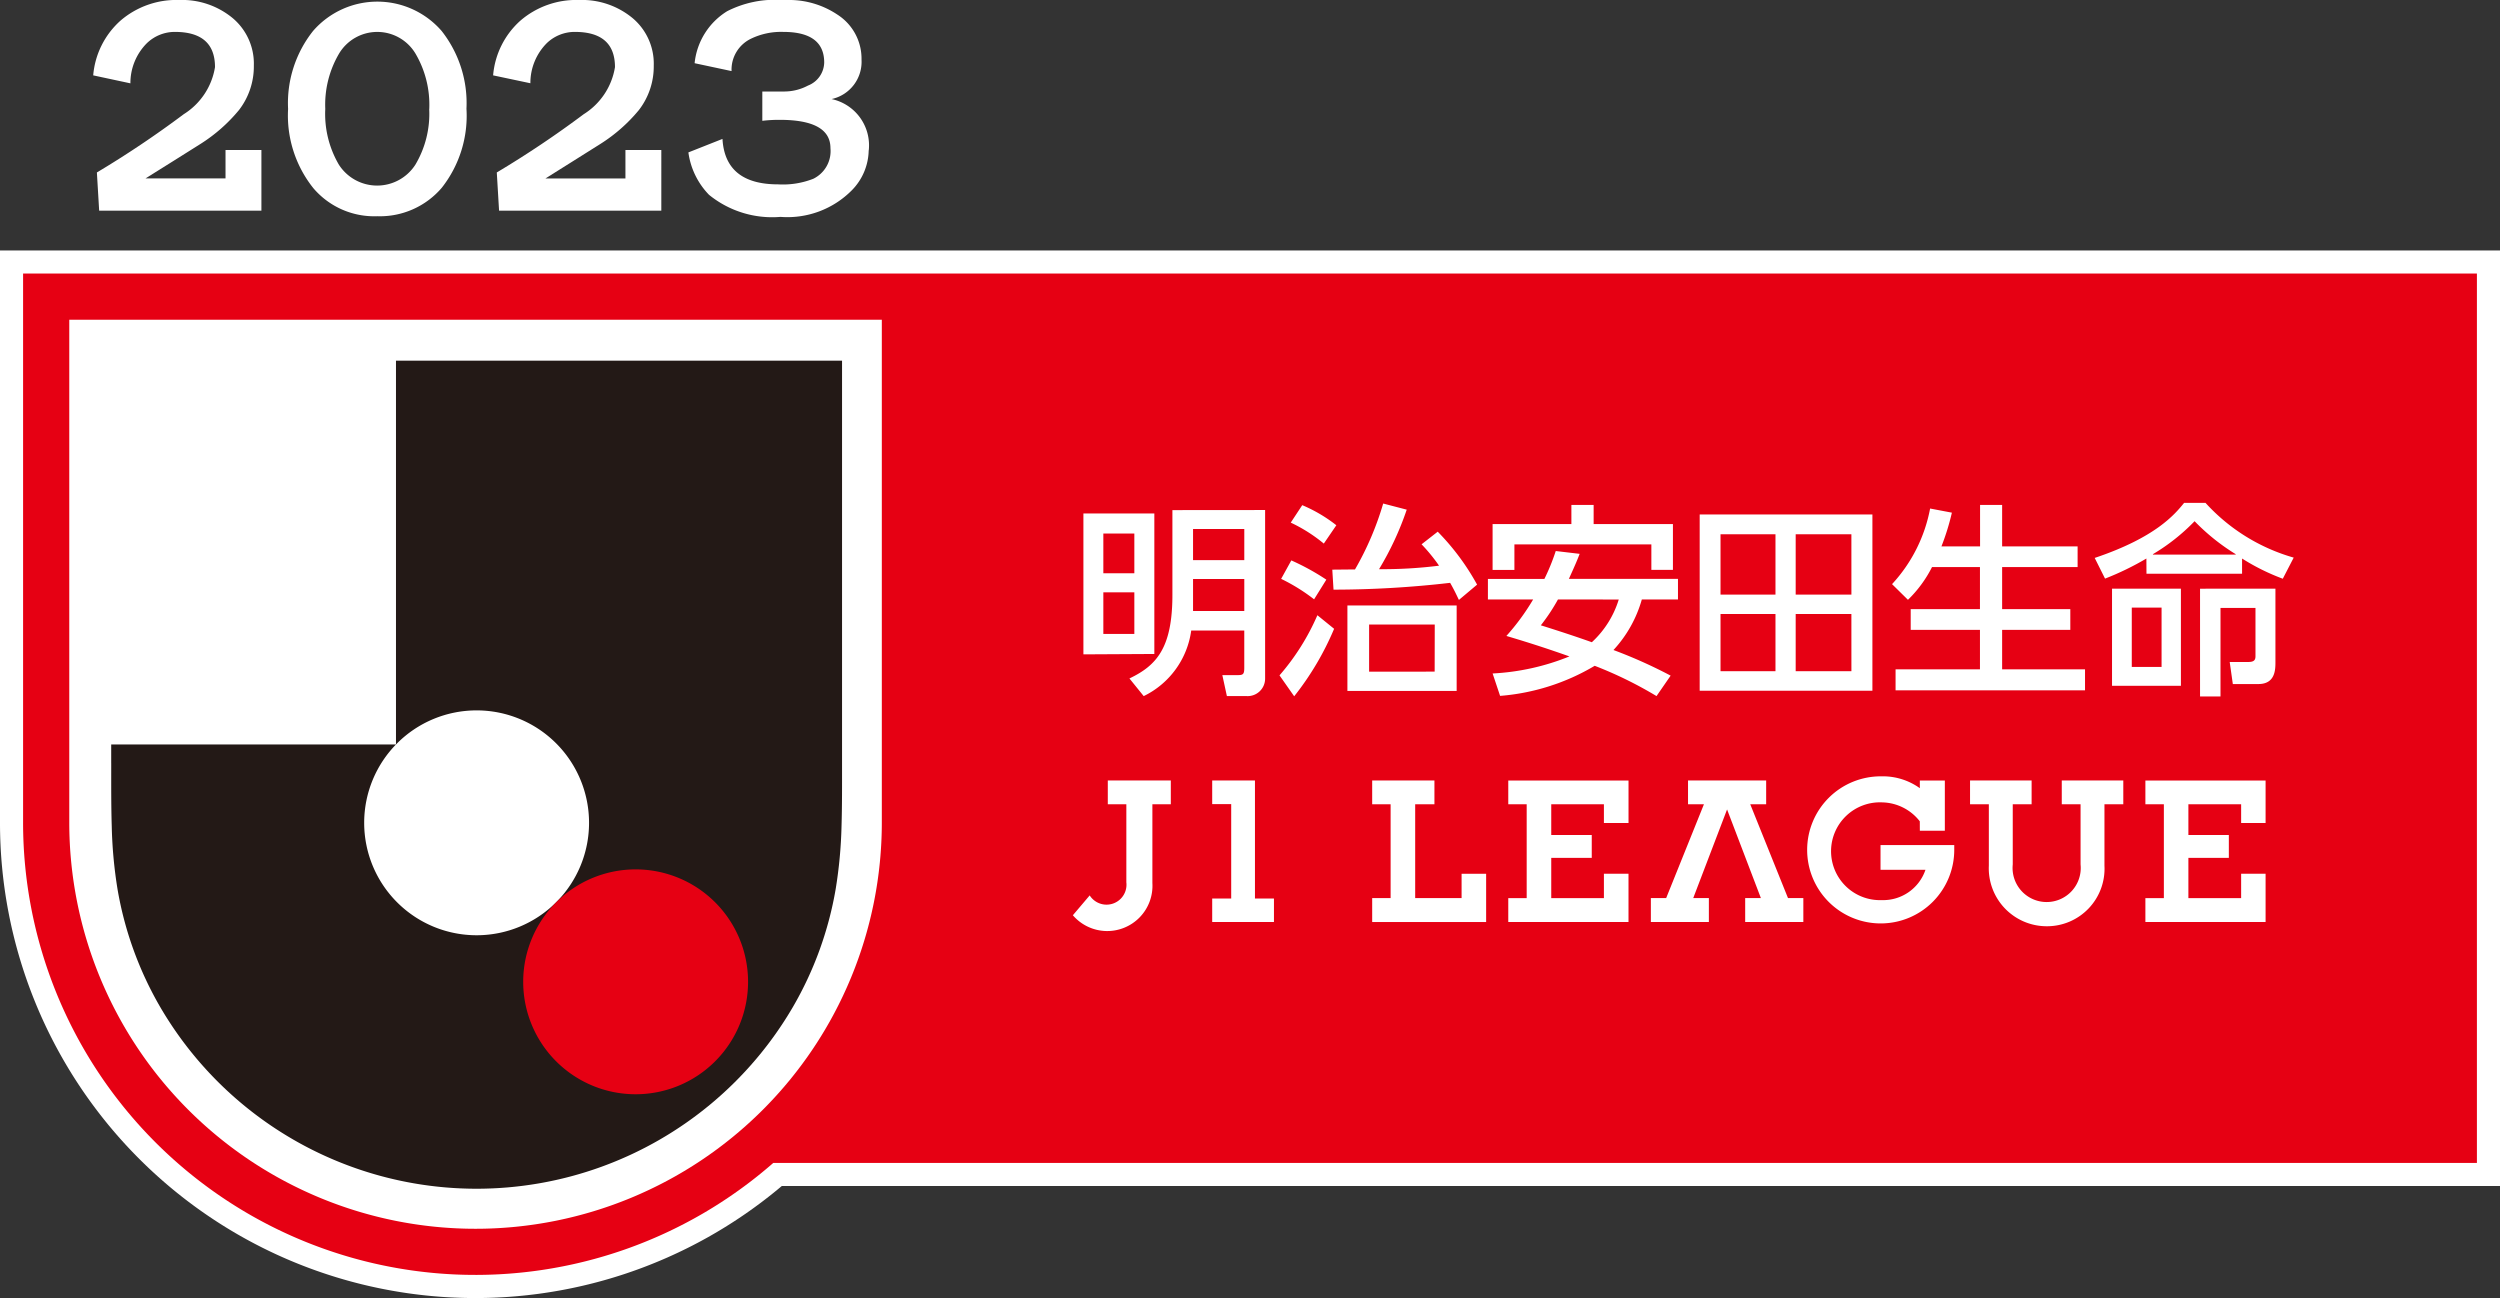
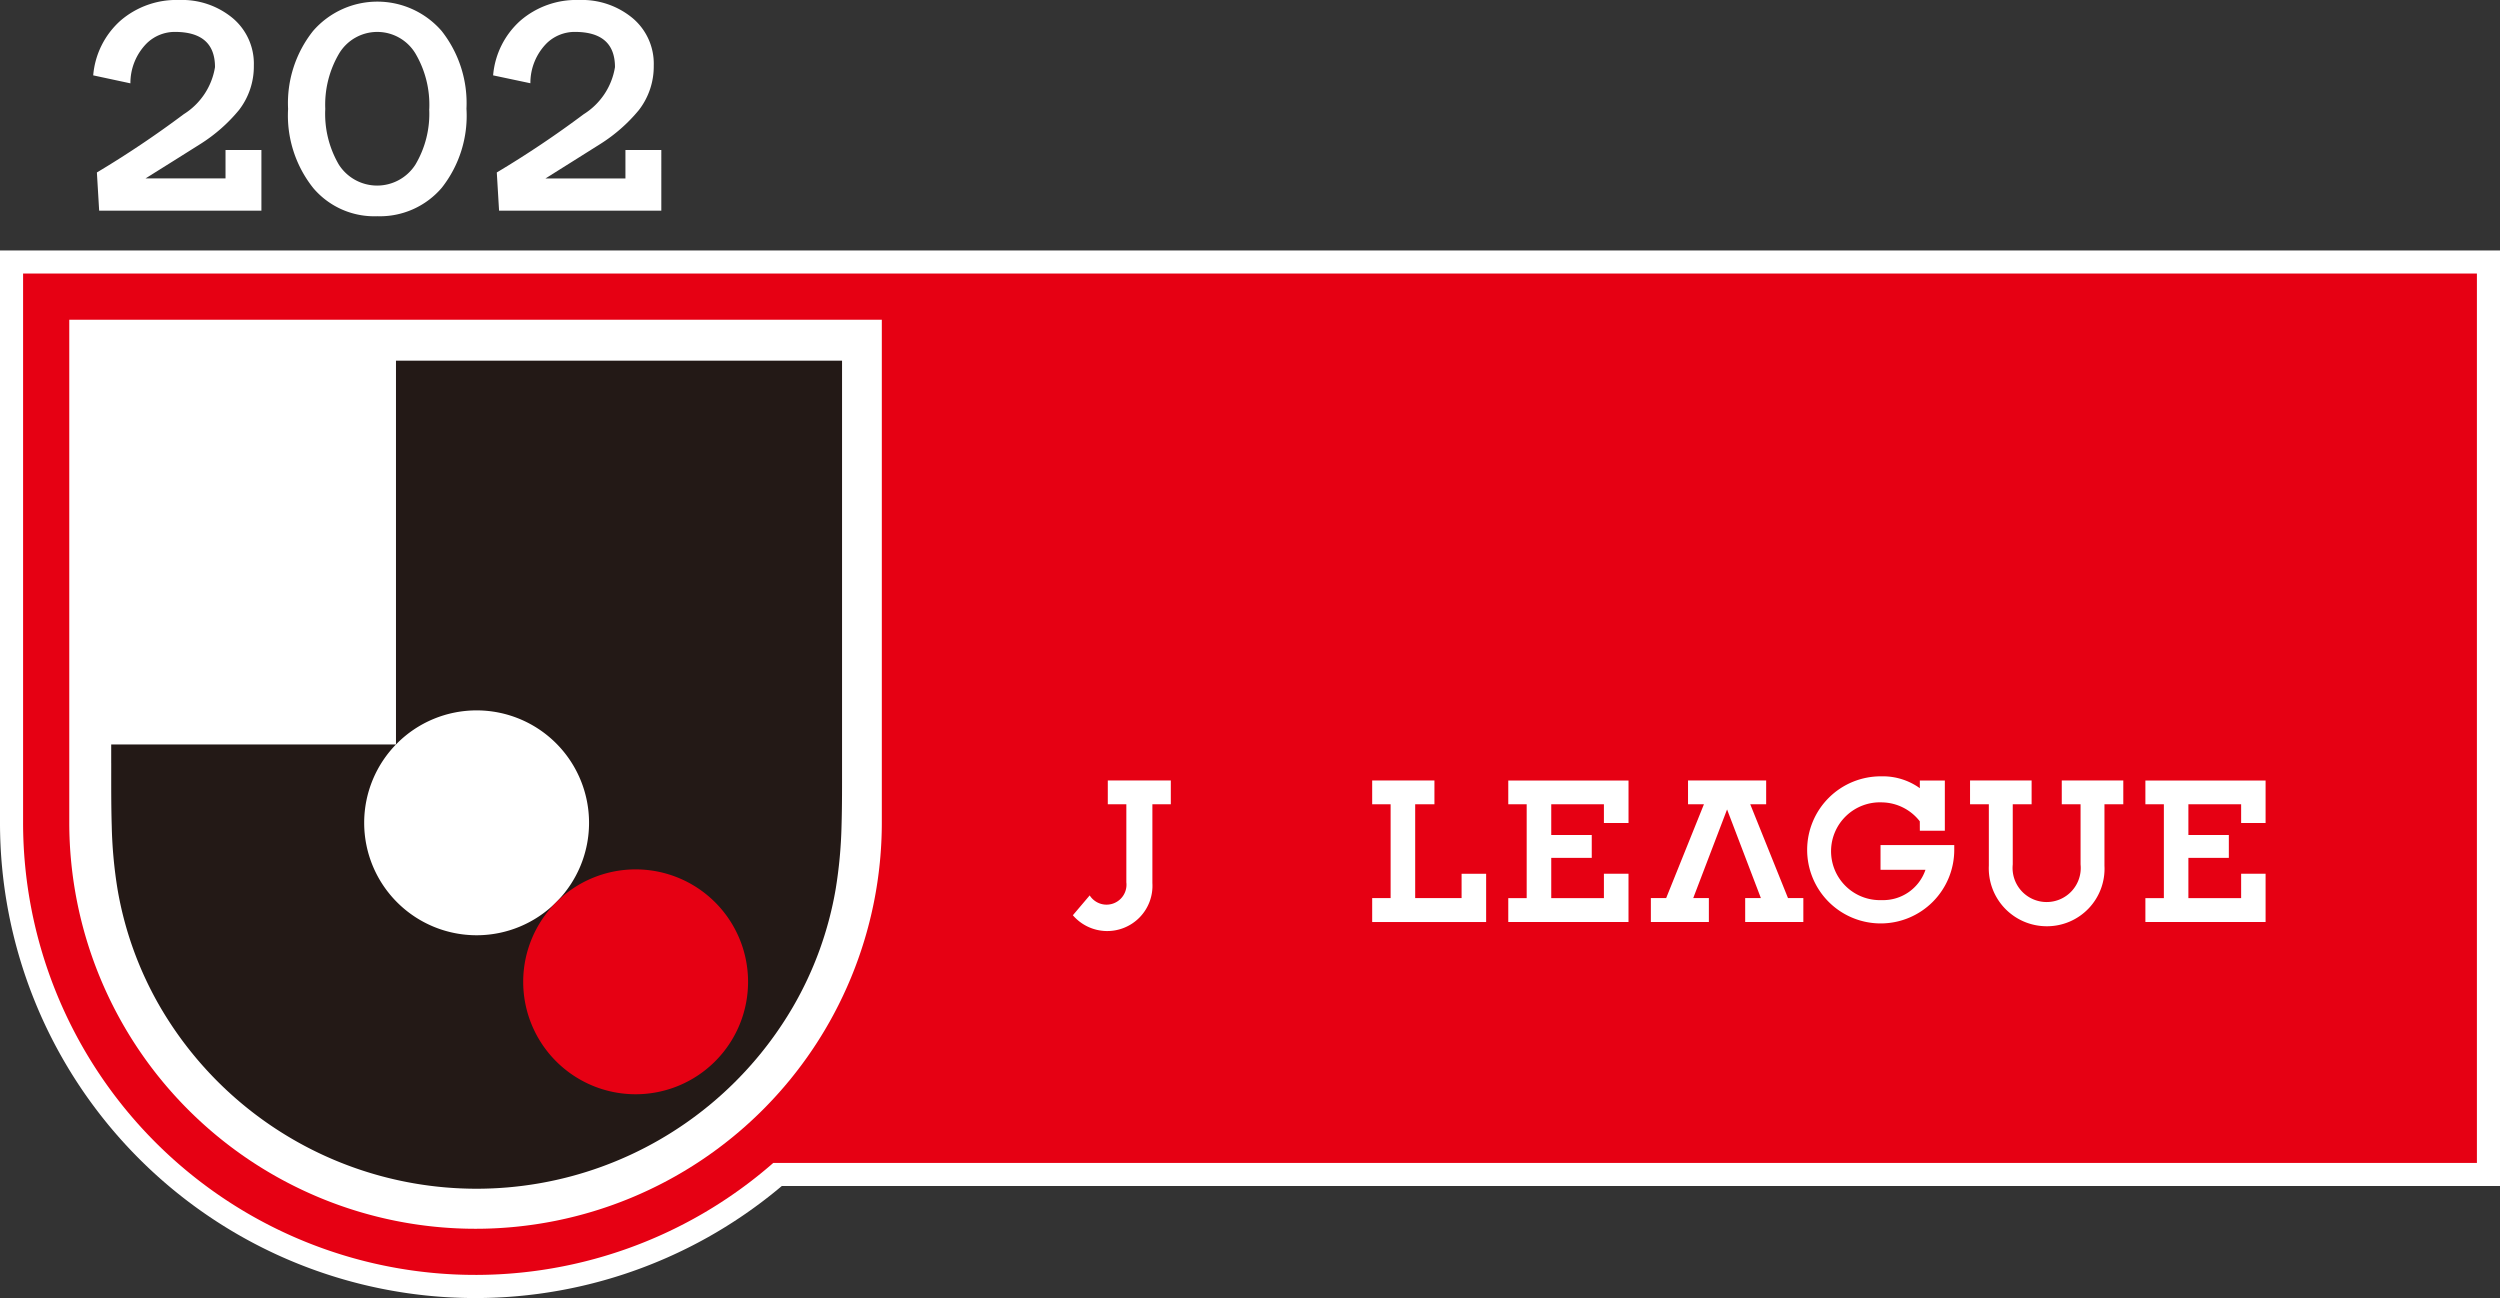
<svg xmlns="http://www.w3.org/2000/svg" width="110" height="57.116" viewBox="0 0 110 57.116">
  <rect x="0" y="0" width="110" height="57.116" fill="#333333" stroke="none" />
  <defs>
    <clipPath id="a">
      <rect width="110" height="57.116" fill="none" />
    </clipPath>
  </defs>
  <g transform="translate(0 0)" clip-path="url(#a)">
    <path d="M110,14.918H0v25.17A20.913,20.913,0,0,0,34.4,56.082H110V14.918Z" transform="translate(0 -3.898)" fill="#fff" />
    <path d="M1.375,16.293V40.447A19.9,19.9,0,0,0,34.384,55.425h74.959V16.293Z" transform="translate(-0.359 -4.257)" fill="#e60013" />
    <path d="M39.878,41.166a17.876,17.876,0,1,1-35.752,0V19.044H39.878Z" transform="translate(-1.078 -4.976)" fill="#fff" />
    <path d="M6.623,39.2v-.83h12.53V21.483H38.78V39.2c0,.924.005,1.848-.023,2.772A19.962,19.962,0,0,1,38.5,44.73a15.517,15.517,0,0,1-1.881,5.188,16.113,16.113,0,0,1-27.842,0A15.5,15.5,0,0,1,6.9,44.73a19.963,19.963,0,0,1-.253-2.758c-.028-.924-.023-1.848-.023-2.772" transform="translate(-1.73 -5.613)" fill="#231916" />
    <path d="M26.638,42.311a4.947,4.947,0,1,0,4.947,4.947,4.947,4.947,0,0,0-4.947-4.947" transform="translate(-5.667 -11.054)" fill="#fff" />
    <path d="M41.057,56.729a4.947,4.947,0,1,1-4.947-4.947,4.947,4.947,0,0,1,4.947,4.947" transform="translate(-8.142 -13.529)" fill="#e60013" />
-     <path d="M66.77,33.048H65.406V31.3H66.77Zm-2.241-2.631v6.2L67.65,36.6V30.416Zm2.241,5.3H65.406V33.887H66.77Zm1.675-5.447v3.727c0,2.344-.7,3.112-1.891,3.68l.628.777a3.772,3.772,0,0,0,2.091-2.887h2.334v1.642c0,.278-.049.321-.283.321h-.682l.2.923h.872a.769.769,0,0,0,.81-.777V30.266Zm3.163,2.2H69.353V31.1h2.255Zm0,2.239H69.353V33.3h2.255Zm8.376,2.668H77.1V35.305h2.888Zm-3.839.85h4.807v-3.76H76.145Zm-.665-5.337.054.88a44.975,44.975,0,0,0,5.131-.3c.211.371.293.563.386.752l.8-.673a10.57,10.57,0,0,0-1.732-2.33l-.711.555a7.686,7.686,0,0,1,.769.941,19.917,19.917,0,0,1-2.64.154,13.259,13.259,0,0,0,1.218-2.619l-1.036-.27a13.165,13.165,0,0,1-1.24,2.9ZM73.652,30.82a6.861,6.861,0,0,1,1.455.923l.551-.807a6.522,6.522,0,0,0-1.5-.884Zm-.423,2.475a8.138,8.138,0,0,1,1.45.9l.539-.865a10.445,10.445,0,0,0-1.541-.847Zm1.595,1.6a10.218,10.218,0,0,1-1.667,2.646l.646.921a12.661,12.661,0,0,0,1.757-2.97Zm13.26-.691A4.25,4.25,0,0,1,86.9,36.083c-.725-.258-1.465-.5-2.244-.744A8.432,8.432,0,0,0,85.41,34.2Zm-2.772-2.134a9.249,9.249,0,0,1-.5,1.228H82.327V34.2h1.991a10.067,10.067,0,0,1-1.178,1.607c1.144.338,1.968.616,2.774.9a10.371,10.371,0,0,1-3.38.751l.329.986a9.621,9.621,0,0,0,4.163-1.324,17.544,17.544,0,0,1,2.72,1.333l.621-.9a21.29,21.29,0,0,0-2.515-1.127A5.455,5.455,0,0,0,89.1,34.2h1.59v-.906h-4.8c.3-.655.384-.867.474-1.1Zm-2.779.833h.96V31.779h6.026V32.9h.949V30.883H86.979v-.842H86v.842H82.533ZM94.98,33.988H92.562V31.332H94.98Zm-3.335,4.229h7.6V30.462h-7.6Zm3.335-.86H92.562V34.84H94.98Zm3.341-3.369H95.869V31.332H98.32Zm0,3.369H95.869V34.84H98.32Zm3.547-4.581a5.4,5.4,0,0,1-1.059,1.441l-.7-.69a6.727,6.727,0,0,0,1.675-3.327l.958.182a10.5,10.5,0,0,1-.46,1.485h1.7V30.041h.971v1.826h3.321v.909h-3.321v1.851h3v.913h-3v1.735H108.6V38.2h-8.336v-.923h3.713V35.54h-3.047v-.913h3.047V32.776Zm10.1,4.395h-1.311V34.56h1.311ZM109.788,38h3.031V33.726h-3.031Zm1.516-4.93h4.206V32.4a9.558,9.558,0,0,0,1.792.889l.48-.929A8.329,8.329,0,0,1,113.9,29.95h-.939c-.422.522-1.265,1.526-3.935,2.424l.455.91A12.534,12.534,0,0,0,111.3,32.4Zm.284-.842v-.02a8.749,8.749,0,0,0,1.833-1.45,9.218,9.218,0,0,0,1.808,1.45v.02Zm2.073,1.5v4.742h.9V34.574h1.539v2.132c0,.179-.092.246-.311.246h-.823l.137.971h1.127c.748,0,.748-.651.748-.971V33.726Z" transform="translate(-16.859 -7.825)" fill="#fff" />
    <path d="M64.642,51.542l-.741.874A1.991,1.991,0,0,0,67.4,51V47.533h.811V46.486H65.438v1.047h.816v3.432a.878.878,0,0,1-1.613.577" transform="translate(-16.695 -12.145)" fill="#fff" />
    <path d="M91.726,49.891v1.771h2.317V50.59h1.082v2.123H89.835V51.662h.81V47.534h-.81V46.487h5.291v1.869H94.043v-.822H91.726v1.351h1.782v1.006Z" transform="translate(-23.471 -12.145)" fill="#fff" />
    <path d="M112.594,48.219a2.149,2.149,0,0,0-1.647-.833,2.152,2.152,0,1,0-.027,4.3,1.966,1.966,0,0,0,1.924-1.335h-1.978V49.265h3.244c0,.1,0,.15,0,.2a3.236,3.236,0,1,1-3.214-3.225,2.785,2.785,0,0,1,1.7.522v-.339h1.1v2.211h-1.1Z" transform="translate(-28.123 -12.081)" fill="#fff" />
    <path d="M103.4,46.486v1.047h-.7l1.661,4.128h.675v1.053h-2.559V51.661h.691l-1.488-3.9-1.489,3.9h.688v1.053H98.327V51.661H99l1.662-4.128h-.7V46.486Z" transform="translate(-25.689 -12.145)" fill="#fff" />
    <path d="M120.708,52.9a2.549,2.549,0,0,1-2.543-2.666v-2.7h-.827V46.486h2.709v1.048h-.83V50.18a1.5,1.5,0,1,0,2.984,0V47.534h-.827V46.486h2.707v1.048h-.829v2.7a2.531,2.531,0,0,1-2.544,2.666" transform="translate(-30.656 -12.145)" fill="#fff" />
    <path d="M129.673,49.891v1.771h2.321V50.59h1.076v2.123h-5.289V51.662h.813V47.534h-.813V46.487h5.289v1.869h-1.076v-.822h-2.321v1.351h1.78v1.006Z" transform="translate(-33.384 -12.145)" fill="#fff" />
    <path d="M84.468,46.486H81.729v1.047h.811v4.128h-.811v1.053h5.014V50.591h-1.08v1.07H83.621V47.533h.847Z" transform="translate(-21.353 -12.145)" fill="#fff" />
-     <path d="M72.2,46.486v1.04h.836V51.68H72.2v1.033h2.717V51.68h-.836V46.486Z" transform="translate(-18.863 -12.145)" fill="#fff" />
    <path d="M12.953,9.268H5.814l-.1-1.68A44.087,44.087,0,0,0,9.535,5.025a3.005,3.005,0,0,0,1.376-2.071q0-1.55-1.766-1.55A1.77,1.77,0,0,0,7.914,1.9a2.481,2.481,0,0,0-.725,1.767L5.552,3.316A3.632,3.632,0,0,1,6.762.9,3.764,3.764,0,0,1,9.333,0a3.492,3.492,0,0,1,2.36.8,2.617,2.617,0,0,1,.927,2.085,3.134,3.134,0,0,1-.652,1.955,7.115,7.115,0,0,1-1.694,1.492Q9.057,7.1,7.855,7.849h3.519V6.6h1.579Z" transform="translate(-1.451 0)" fill="#fff" />
    <path d="M25.008,4.819a5.121,5.121,0,0,1-1.086,3.468,3.578,3.578,0,0,1-2.839,1.253A3.518,3.518,0,0,1,18.274,8.31a5.117,5.117,0,0,1-1.115-3.491,5.1,5.1,0,0,1,1.1-3.432,3.745,3.745,0,0,1,5.655,0,5.127,5.127,0,0,1,1.093,3.432m-1.636,0a4.435,4.435,0,0,0-.61-2.44,1.959,1.959,0,0,0-3.356,0,4.435,4.435,0,0,0-.61,2.44,4.422,4.422,0,0,0,.6,2.455,2,2,0,0,0,3.363,0,4.378,4.378,0,0,0,.61-2.455" transform="translate(-4.483 -0.026)" fill="#fff" />
    <path d="M36.771,9.268H29.632l-.1-1.68a44.087,44.087,0,0,0,3.824-2.563,3.005,3.005,0,0,0,1.376-2.071q0-1.55-1.766-1.55a1.77,1.77,0,0,0-1.231.492,2.481,2.481,0,0,0-.725,1.767L29.37,3.316A3.632,3.632,0,0,1,30.58.9,3.764,3.764,0,0,1,33.151,0a3.492,3.492,0,0,1,2.36.8,2.617,2.617,0,0,1,.927,2.085,3.134,3.134,0,0,1-.652,1.955,7.115,7.115,0,0,1-1.694,1.492q-1.217.767-2.419,1.52h3.519V6.6h1.579Z" transform="translate(-7.673 0)" fill="#fff" />
-     <path d="M48.933,6.618a2.558,2.558,0,0,1-.739,1.752,3.987,3.987,0,0,1-3.143,1.173,4.4,4.4,0,0,1-3.143-.971A3.316,3.316,0,0,1,41,6.706L42.5,6.112q.115,2,2.447,2a3.656,3.656,0,0,0,1.55-.246,1.356,1.356,0,0,0,.754-1.347q0-1.246-2.23-1.246a6.241,6.241,0,0,0-.768.043V4.026h.99a2.224,2.224,0,0,0,1.019-.261,1.114,1.114,0,0,0,.714-1.014q0-1.347-1.8-1.347a3.042,3.042,0,0,0-1.423.3A1.508,1.508,0,0,0,42.9,3.128l-1.626-.347A3.046,3.046,0,0,1,42.706.493,4.617,4.617,0,0,1,45.1,0h.26a3.814,3.814,0,0,1,2.187.637,2.3,2.3,0,0,1,1.071,1.984A1.678,1.678,0,0,1,47.3,4.359a2.083,2.083,0,0,1,1.637,2.259" transform="translate(-10.711 0)" fill="#fff" />
  </g>
</svg>